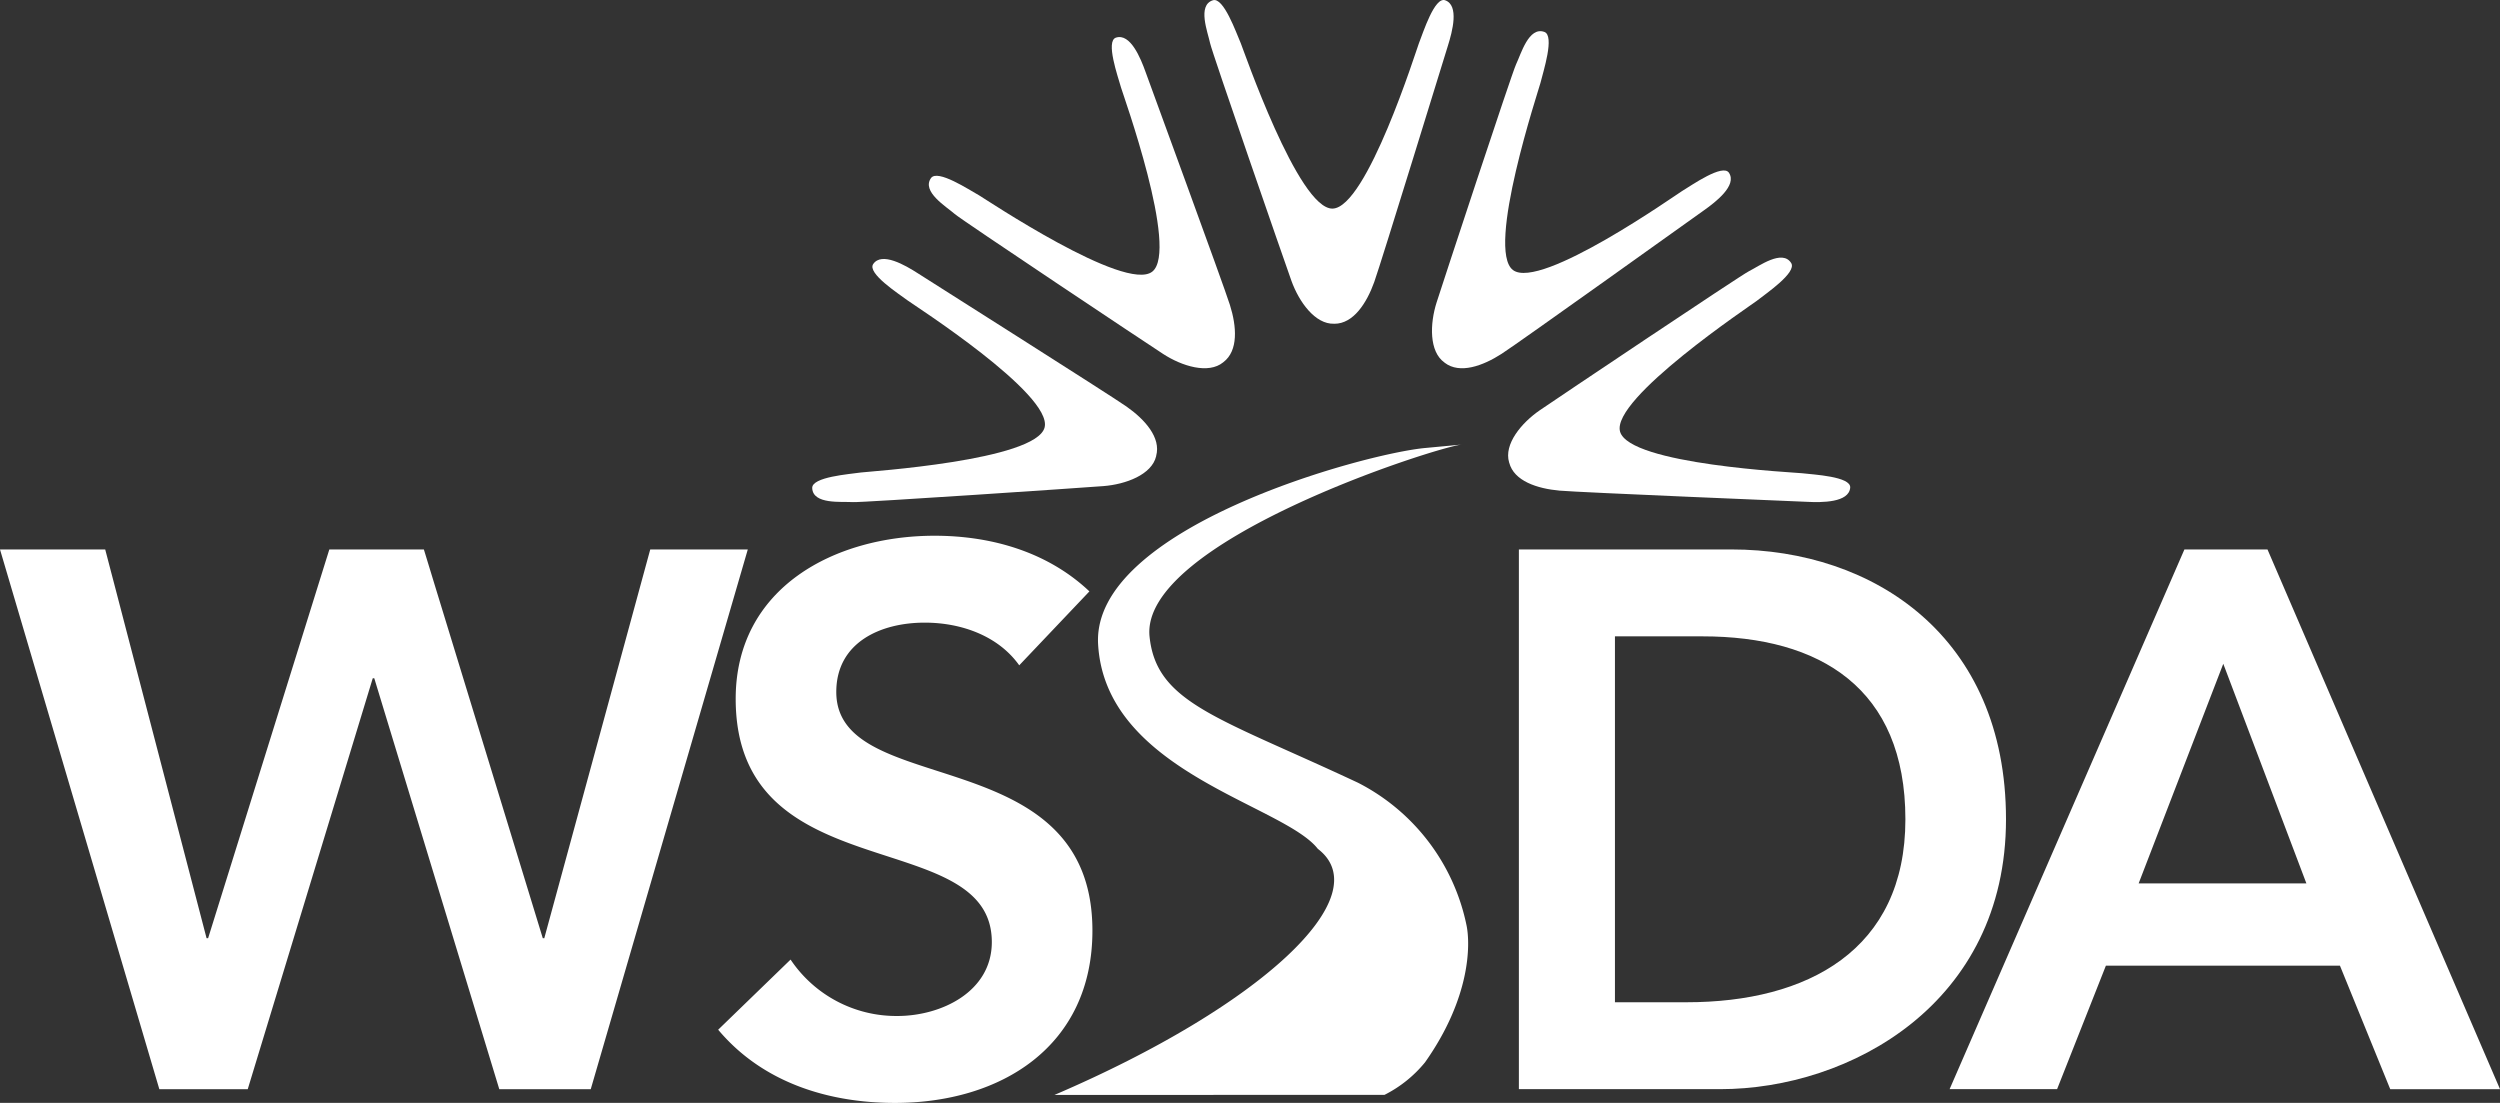
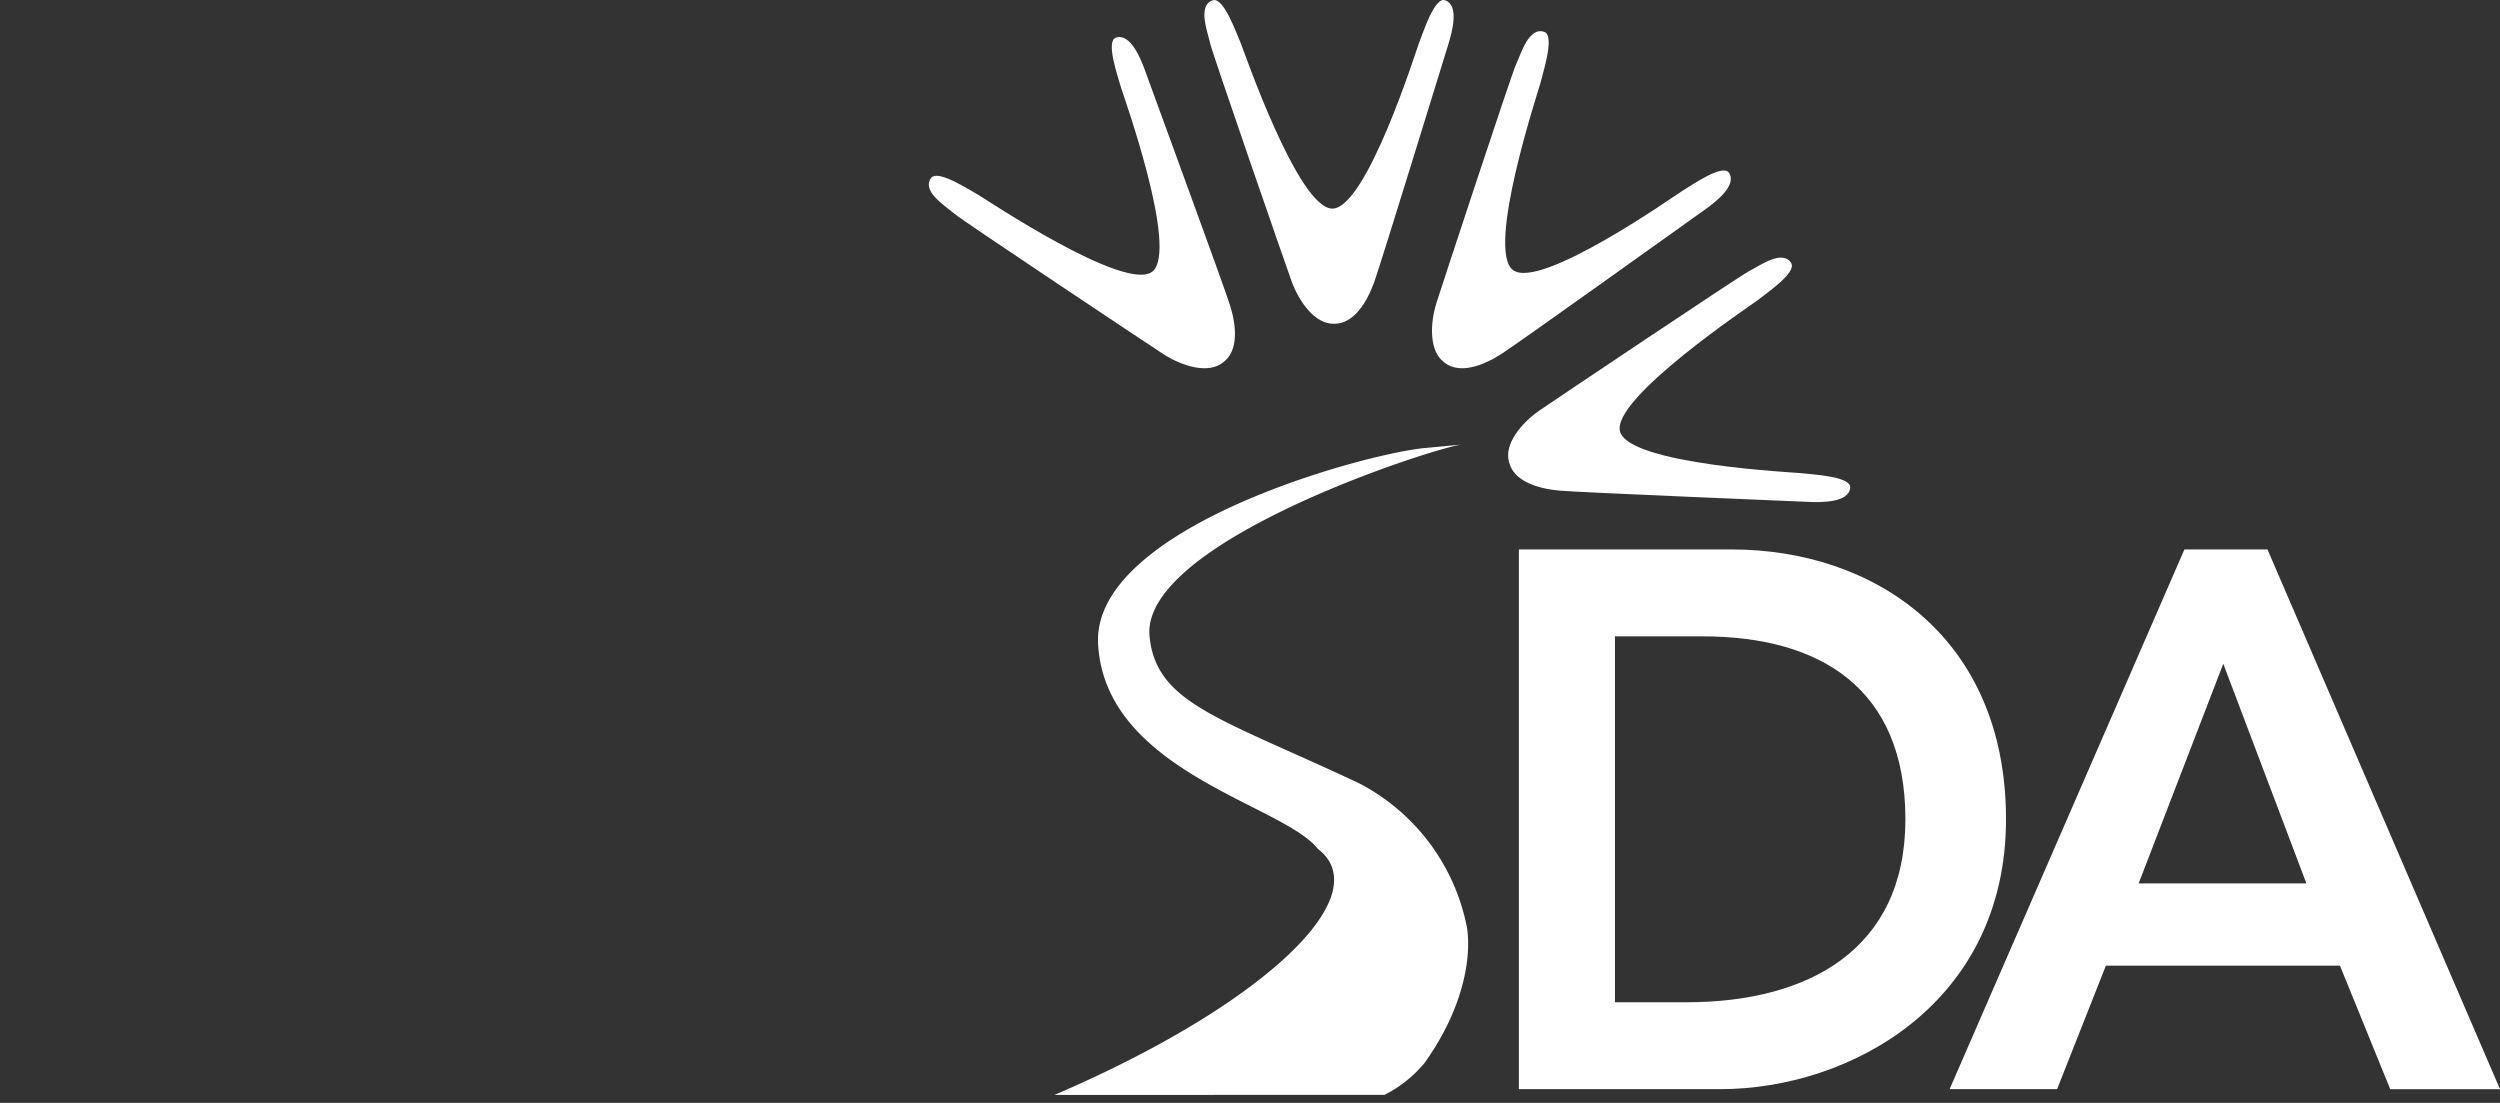
<svg xmlns="http://www.w3.org/2000/svg" width="222" height="97.936">
  <rect width="100%" height="100%" fill="#333333" stroke="none" />
  <g fill="#fff">
    <path d="M122.944 97.223a11.055 11.055 0 0 0 3.6-2.89c4.06-5.754 4.026-10.465 3.689-12.137a18.366 18.366 0 0 0-9.641-12.688c-12.406-5.816-17.907-7.064-18.512-12.98-.862-8.416 25.53-16.845 27.727-17.051l-3.263.306c-5.459.512-29.61 7.1-29.033 17.417.634 11.332 16.45 14.243 19.511 18.177 5.464 4.184-5.006 13.968-23.388 21.854" data-name="Path 17077" />
-     <path d="m57.742 48.792-9.41 34.523H48.2L37.638 48.792h-8.394L18.48 83.315h-.136l-9-34.523H0l14.148 47.926H22l11.1-36.487h.136l11.1 36.487h8.123l13.945-47.926Z" data-name="Path 17078" />
-     <path d="M90.508 59.08c-1.827-2.572-5.076-3.79-8.394-3.79-3.927 0-7.852 1.76-7.852 6.16 0 9.613 22.745 4.13 22.745 21.189 0 10.288-8.123 15.3-17.534 15.3-5.956 0-11.778-1.827-15.7-6.5l6.43-6.229a11.305 11.305 0 0 0 9.477 5.01c3.927 0 8.394-2.166 8.394-6.566 0-10.492-22.745-4.468-22.745-21.595 0-9.883 8.8-14.486 17.668-14.486 5.01 0 10.018 1.421 13.742 4.942Z" data-name="Path 17079" />
    <path d="M149.77 89c10.7 0 19.429-4.6 19.429-16.246s-7.582-16.246-18.008-16.246h-7.784V89Zm-14.893-40.209h18.886c12.592 0 24.37 7.717 24.37 23.963 0 16.381-13.878 23.963-25.385 23.963h-17.871Z" data-name="Path 17080" />
    <path d="m204.806 78.443-7.379-19.5-7.514 19.5Zm-10.831-29.65h7.379l20.647 47.926h-9.748l-4.466-10.968h-20.784l-4.333 10.965h-9.545Z" data-name="Path 17081" />
    <path d="M118.467 28.747c-1.684.061-3.119-1.945-3.792-3.821-.613-1.709-7.054-20.289-7.216-21.082-.207-.991-1.16-3.375.245-3.82.951-.3 2.059 2.86 2.479 3.82.222.512 5.1 14.728 8.144 14.68s7.464-14.158 7.672-14.68c.384-.97 1.391-4.151 2.331-3.82 1.259.445.646 2.76.241 4.048-.184.575-5.928 19.279-6.54 20.978-.673 1.872-1.853 3.7-3.533 3.7Z" data-name="Path 17082" />
    <path d="M128.269 32.192c-1.374-.97-1.3-3.438-.7-5.333.554-1.734 6.7-20.413 7.055-21.14.437-.91 1.124-3.387 2.515-2.885.936.337-.1 3.519-.349 4.537-.133.545-4.878 14.8-2.432 16.613s14.525-6.729 15.008-7.018c.892-.539 3.622-2.453 4.167-1.622.732 1.118-1.16 2.585-2.265 3.363-.495.347-16.4 11.733-17.924 12.712-1.675 1.079-3.715 1.814-5.052.795Z" data-name="Path 17083" />
    <path d="M108.615 32.178c-1.308 1.066-3.662.339-5.332-.749-1.522-.988-17.89-11.89-18.5-12.424-.757-.665-2.96-1.984-2.112-3.19.576-.816 3.372 1.031 4.286 1.54.485.275 12.969 8.643 15.364 6.767S99.704 8.333 99.552 7.789c-.28-1-1.4-4.147-.452-4.449 1.275-.407 2.184 1.808 2.636 3.077.2.571 6.943 18.942 7.481 20.664.6 1.9.763 4.066-.583 5.08Z" data-name="Path 17084" />
-     <path d="M102.666 40.512c-.387 1.64-2.7 2.5-4.685 2.654-1.806.142-21.43 1.472-22.237 1.421-1.011-.064-3.562.231-3.619-1.245-.042-.994 3.3-1.234 4.336-1.386.552-.081 15.552-1.049 16.3-4s-11.7-10.925-12.146-11.264c-.836-.623-3.641-2.432-3.071-3.25.758-1.1 2.831.1 3.967.831.5.328 17.043 10.789 18.52 11.827 1.63 1.144 3.08 2.758 2.637 4.38Z" data-name="Path 17085" />
    <path d="M134.009 41.062c-.484-1.614 1.093-3.512 2.734-4.638 1.5-1.027 17.832-11.979 18.557-12.337.906-.45 2.968-1.979 3.756-.731.534.841-2.245 2.717-3.065 3.366-.439.345-12.95 8.677-12.13 11.606s15.59 3.624 16.149 3.694c1.036.123 4.368.289 4.288 1.281-.112 1.332-2.507 1.329-3.852 1.258-.607-.03-20.158-.832-21.956-.993-1.984-.179-4.047-.851-4.472-2.479Z" data-name="Path 17086" />
  </g>
</svg>